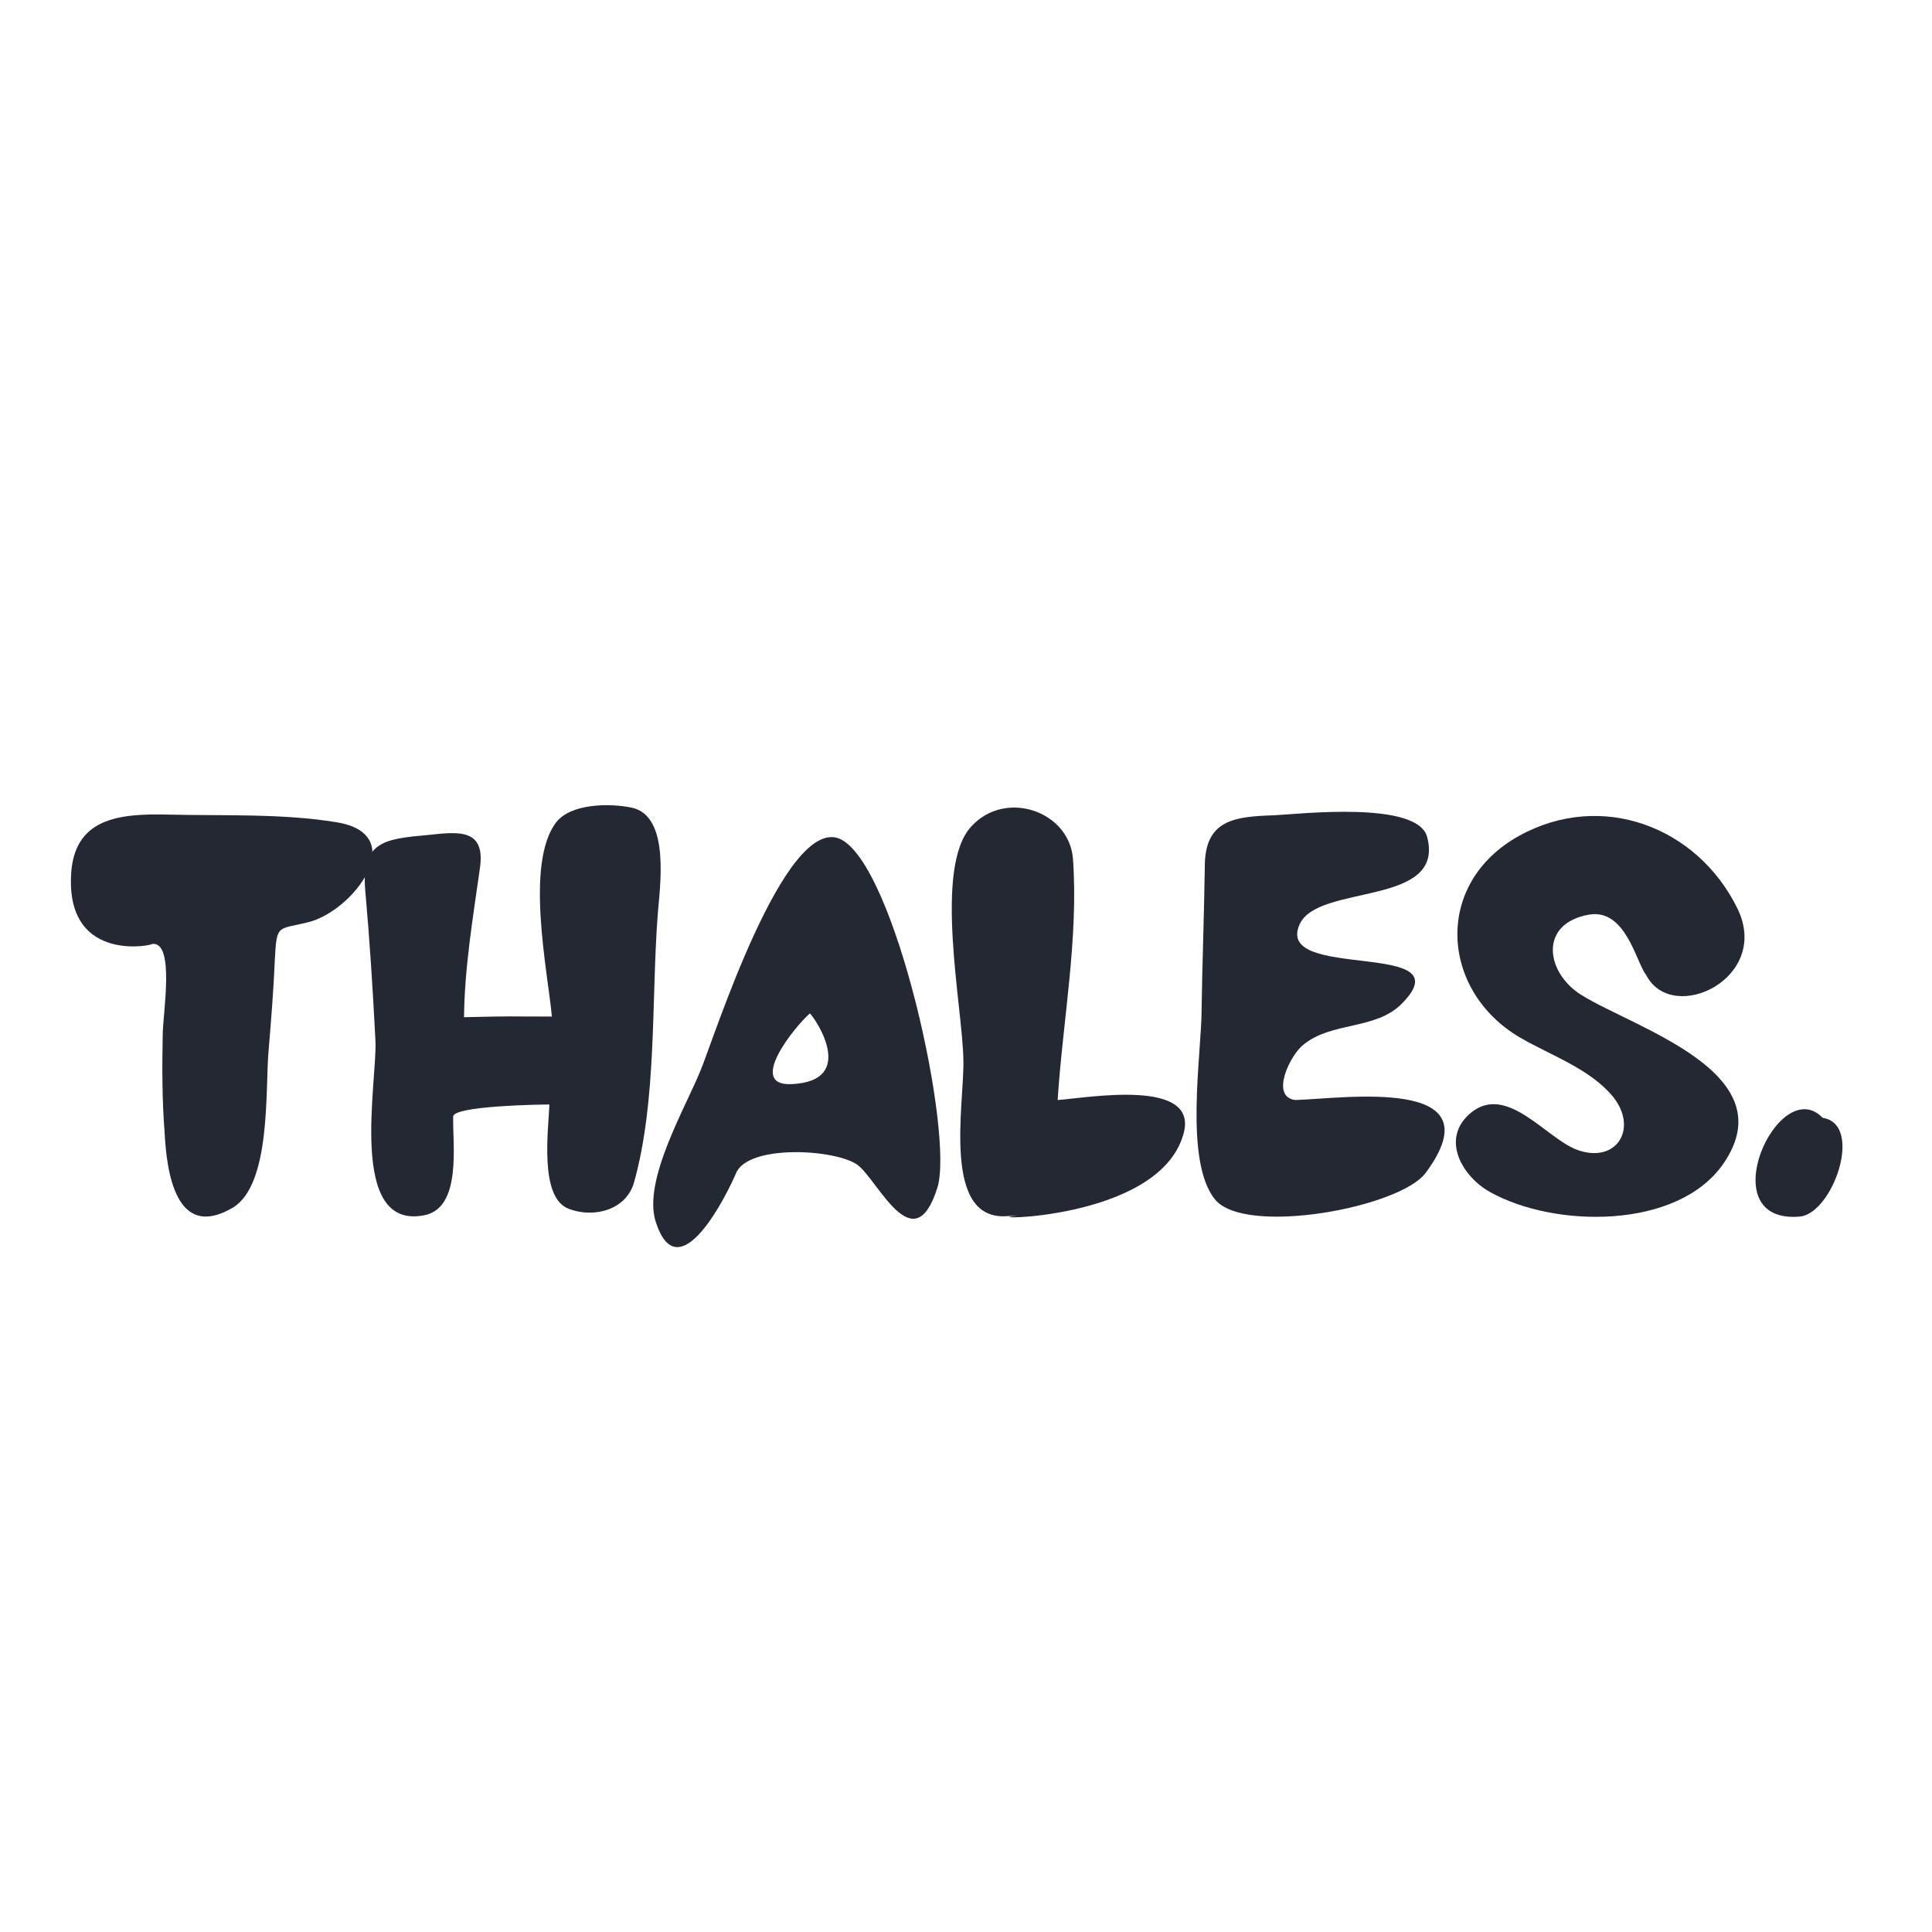
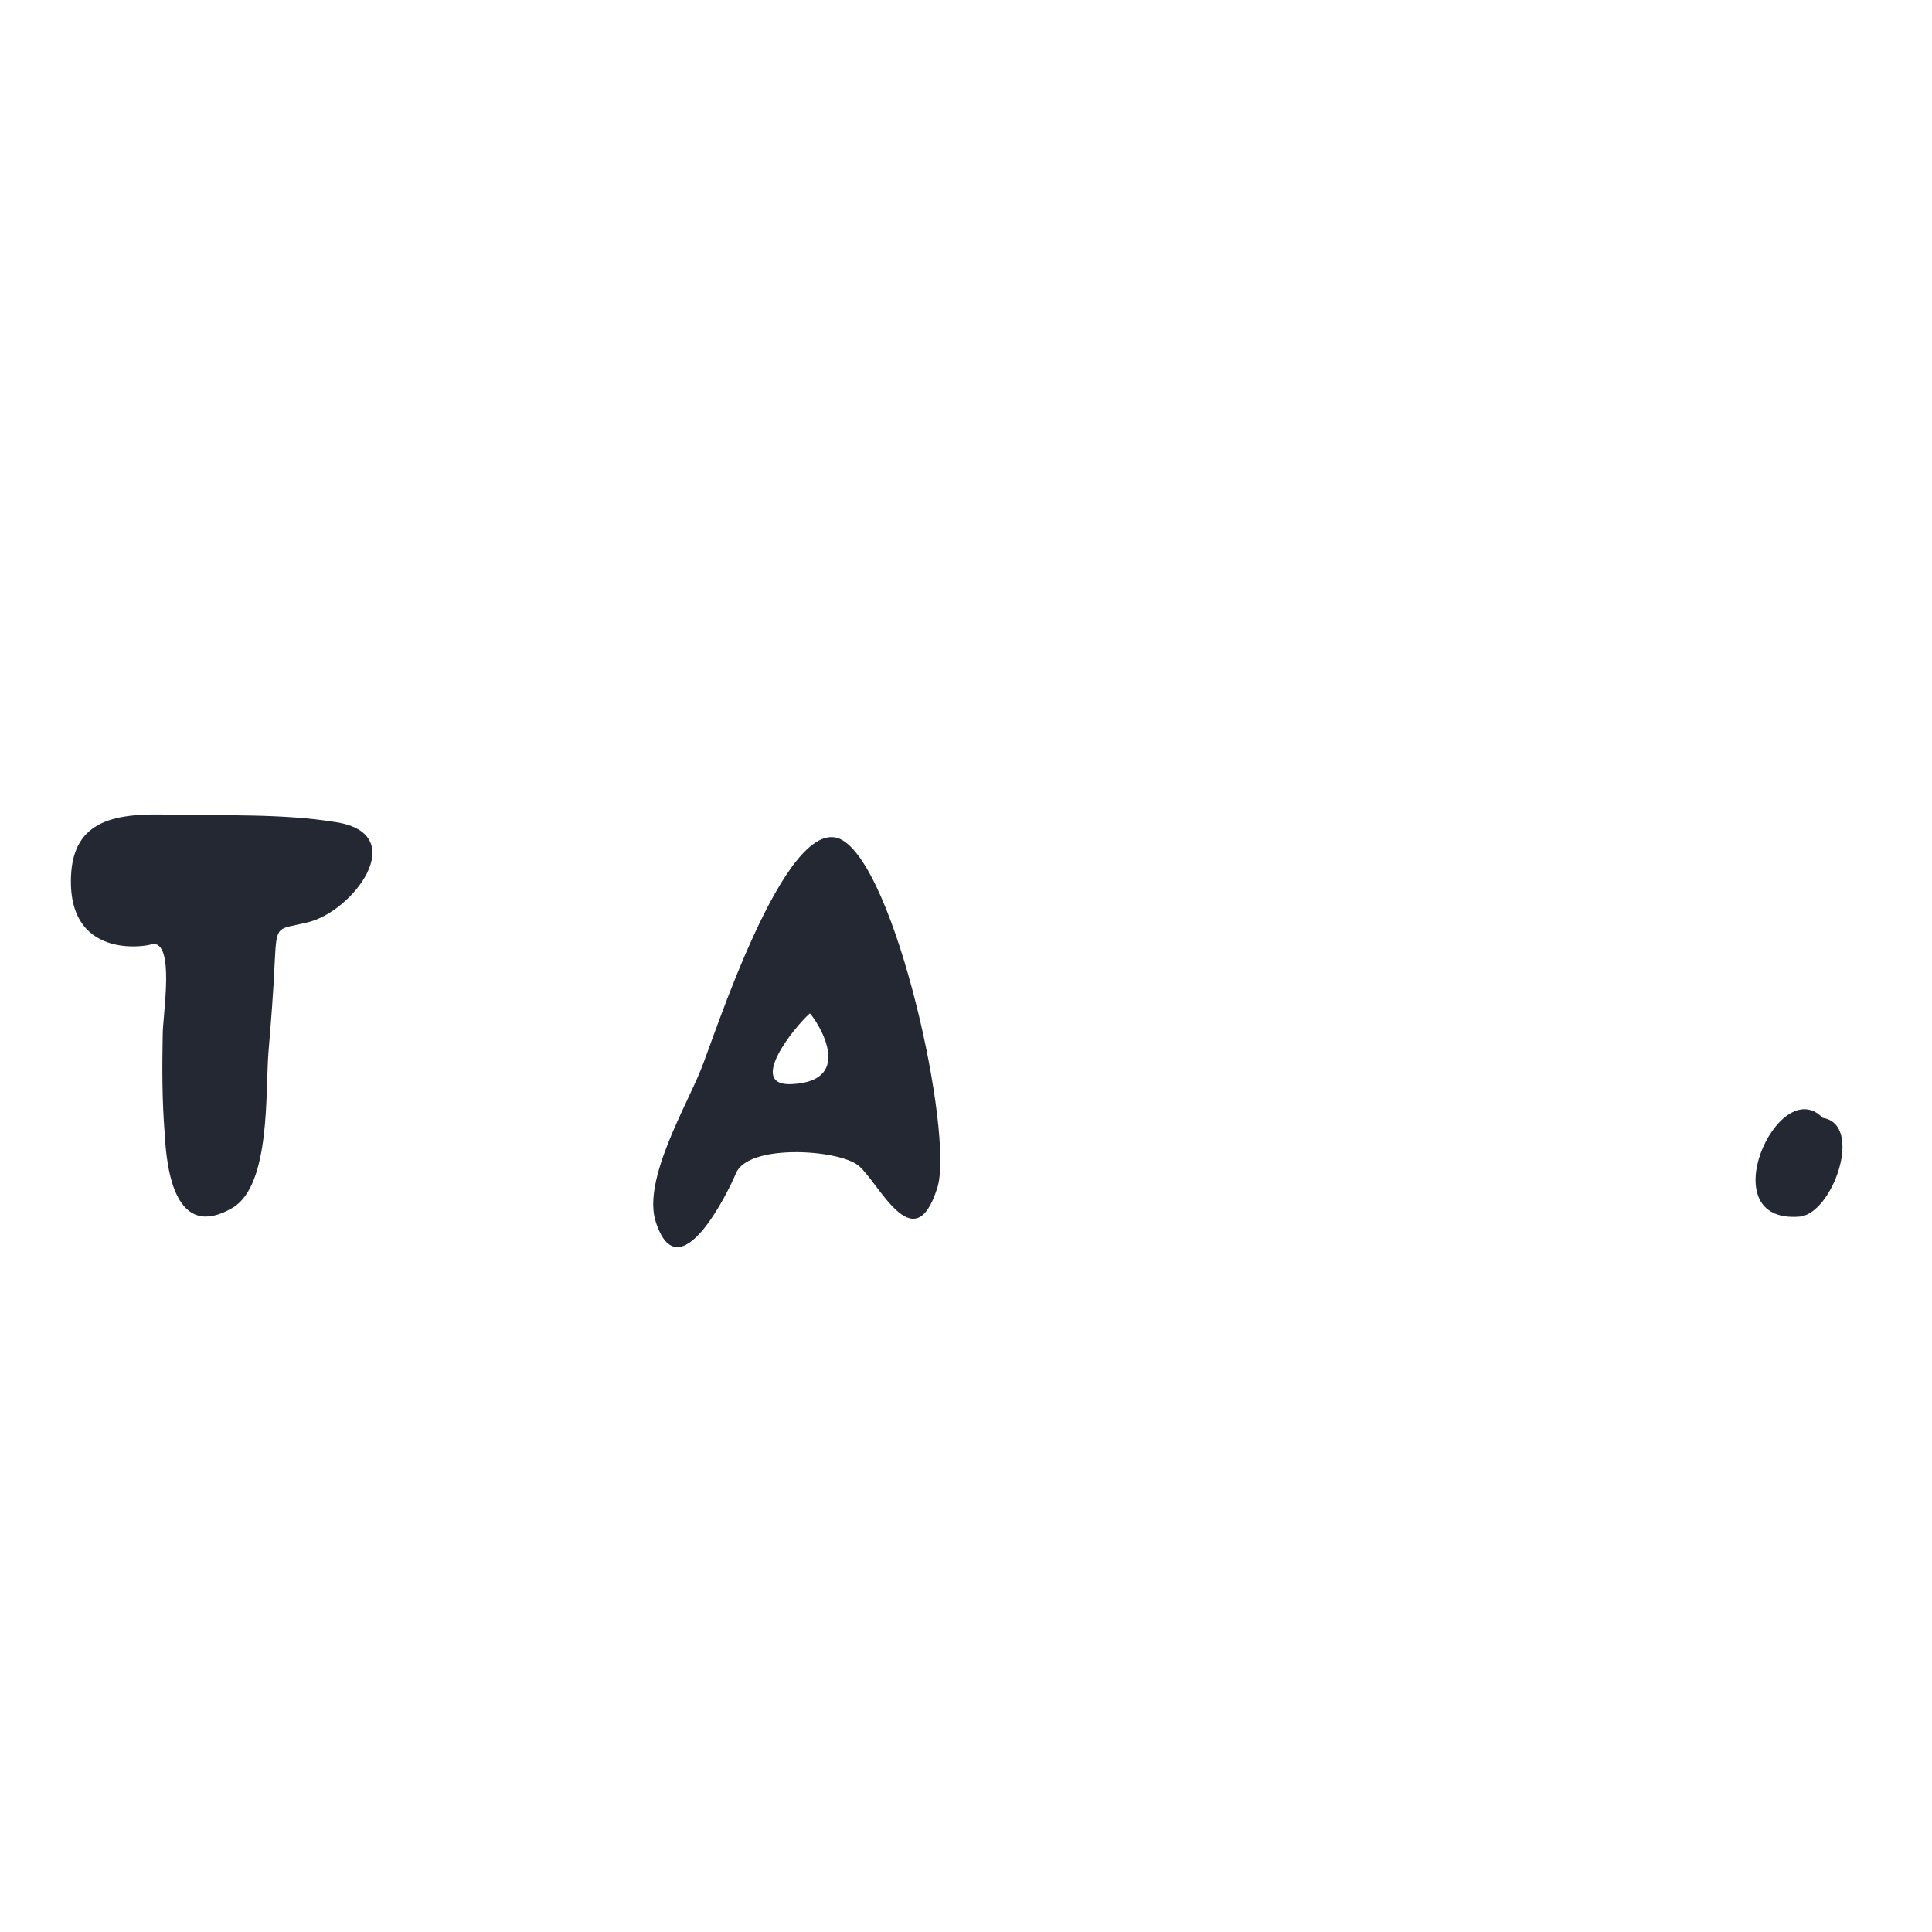
<svg xmlns="http://www.w3.org/2000/svg" version="1.0" preserveAspectRatio="xMidYMid meet" height="500" viewBox="0 0 375 375" zoomAndPan="magnify" width="500">
  <defs>
    <g />
  </defs>
  <g fill-opacity="1" fill="#242833">
    <g transform="translate(10.066, 236.141)">
      <g>
        <path d="M 35.117 -1.73 C 23.988 4.824 22.258 -8.902 21.887 -16.32 C 21.391 -22.629 21.391 -28.934 21.516 -35.242 C 21.516 -39.32 23.988 -53.543 19.414 -52.922 C 20.277 -52.801 3.09 -48.844 3.711 -65.906 C 4.082 -77.406 12.984 -78.273 22.754 -78.023 C 33.262 -77.777 44.762 -78.273 55.273 -76.539 C 69.738 -74.191 58.488 -59.23 49.707 -57.129 C 43.773 -55.645 43.648 -56.879 43.277 -49.832 C 43.031 -43.898 42.535 -37.836 42.043 -31.902 C 41.422 -24.484 42.535 -6.184 35.117 -1.73 Z M 35.117 -1.73" />
      </g>
    </g>
  </g>
  <g fill-opacity="1" fill="#242833">
    <g transform="translate(67.063, 236.141)">
      <g>
-         <path d="M 15.211 -0.246 C 0.371 2.598 6.184 -26.09 5.812 -34.129 C 5.316 -43.898 4.699 -53.543 3.832 -63.309 C 2.969 -72.953 7.914 -73.324 15.949 -74.066 C 21.887 -74.688 27.203 -75.43 26.09 -67.637 C 24.73 -57.992 23.121 -48.473 23 -38.703 C 33.512 -38.949 30.543 -38.828 40.062 -38.828 C 39.199 -47.852 34.871 -68.379 40.805 -76.418 C 43.648 -80.25 51.316 -80.25 55.52 -79.387 C 63.188 -77.777 60.961 -63.68 60.59 -58.488 C 59.352 -41.918 60.465 -22.629 56.016 -6.676 C 54.531 -1.359 48.348 0.371 43.402 -1.484 C 37.465 -3.586 39.445 -17.188 39.57 -21.762 C 37.961 -21.762 20.898 -21.516 20.898 -19.414 C 20.773 -13.973 22.629 -1.609 15.211 -0.246 Z M 15.211 -0.246" />
-       </g>
+         </g>
    </g>
  </g>
  <g fill-opacity="1" fill="#242833">
    <g transform="translate(126.779, 236.141)">
      <g>
        <path d="M 0.496 0.988 C -2.102 -7.047 6.43 -21.391 9.273 -28.562 C 11.625 -34.129 25.473 -77.902 36.23 -73.324 C 46.988 -68.504 58.488 -15.828 55.148 -5.562 C 50.574 8.902 43.648 -7.047 39.691 -10.016 C 35.488 -13.105 18.426 -14.098 16.074 -8.41 C 14.59 -4.824 4.945 14.961 0.496 0.988 Z M 26.957 -25.719 C 39.57 -26.34 31.656 -38.207 30.418 -39.445 C 27.449 -36.848 18.055 -25.227 26.957 -25.719 Z M 26.957 -25.719" />
      </g>
    </g>
  </g>
  <g fill-opacity="1" fill="#242833">
    <g transform="translate(181.056, 236.141)">
      <g>
-         <path d="M 14.84 -0.125 C 1.484 1.359 6.184 -22.133 5.934 -30.418 C 5.812 -40.559 0 -67.887 7.543 -75.801 C 14.219 -82.973 26.461 -78.645 27.203 -69.492 C 28.316 -53.914 25.227 -38.086 24.234 -22.629 C 29.801 -23 52.059 -27.078 48.594 -15.828 C 43.648 0.988 8.039 0.617 16.074 -0.125 C 11.004 0.246 20.031 -0.496 14.84 -0.125 Z M 14.84 -0.125" />
-       </g>
+         </g>
    </g>
  </g>
  <g fill-opacity="1" fill="#242833">
    <g transform="translate(228.532, 236.141)">
      <g>
-         <path d="M 7.297 -3.34 C 1.238 -10.758 4.699 -31.656 4.699 -40.188 C 4.824 -49.336 5.195 -58.609 5.316 -67.887 C 5.316 -77.035 11.004 -77.652 18.918 -77.902 C 23.742 -78.148 46.617 -80.746 48.473 -73.695 C 52.059 -60.094 27.328 -64.672 23.742 -56.758 C 18.547 -45.504 56.387 -54.035 43.402 -41.176 C 38.332 -36.23 29.926 -37.836 24.484 -33.387 C 21.887 -31.406 17.93 -23.246 22.875 -22.629 C 32.027 -22.875 62.195 -27.449 48.223 -8.531 C 43.277 -1.73 13.105 3.832 7.297 -3.34 Z M 7.297 -3.34" />
-       </g>
+         </g>
    </g>
  </g>
  <g fill-opacity="1" fill="#242833">
    <g transform="translate(278.852, 236.141)">
      <g>
-         <path d="M 10.262 -4.824 C 4.824 -7.914 0.617 -15.332 6.801 -20.277 C 13.727 -25.719 21.27 -15.211 27.203 -12.984 C 34.871 -10.141 39.199 -17.062 34.25 -23.246 C 29.801 -28.688 22.133 -31.285 16.199 -34.746 C 0.742 -43.773 -0.742 -64.672 16.074 -73.945 C 32.027 -82.723 50.574 -75.676 58.363 -59.848 C 65.043 -46.246 45.75 -37.098 40.684 -46.863 C 38.703 -49.336 36.727 -59.848 29.555 -58.609 C 19.785 -56.879 21.145 -47.359 28.07 -43.031 C 38.332 -36.602 67.887 -27.945 55.645 -10.262 C 46.742 2.598 22.754 2.227 10.262 -4.824 Z M 10.262 -4.824" />
-       </g>
+         </g>
    </g>
  </g>
  <g fill-opacity="1" fill="#242833">
    <g transform="translate(337.085, 236.141)">
      <g>
        <path d="M 12.242 0 C -5.316 1.484 8.16 -28.07 16.691 -19.168 C 24.73 -17.93 18.672 -0.617 12.242 0 Z M 12.242 0" />
      </g>
    </g>
  </g>
</svg>